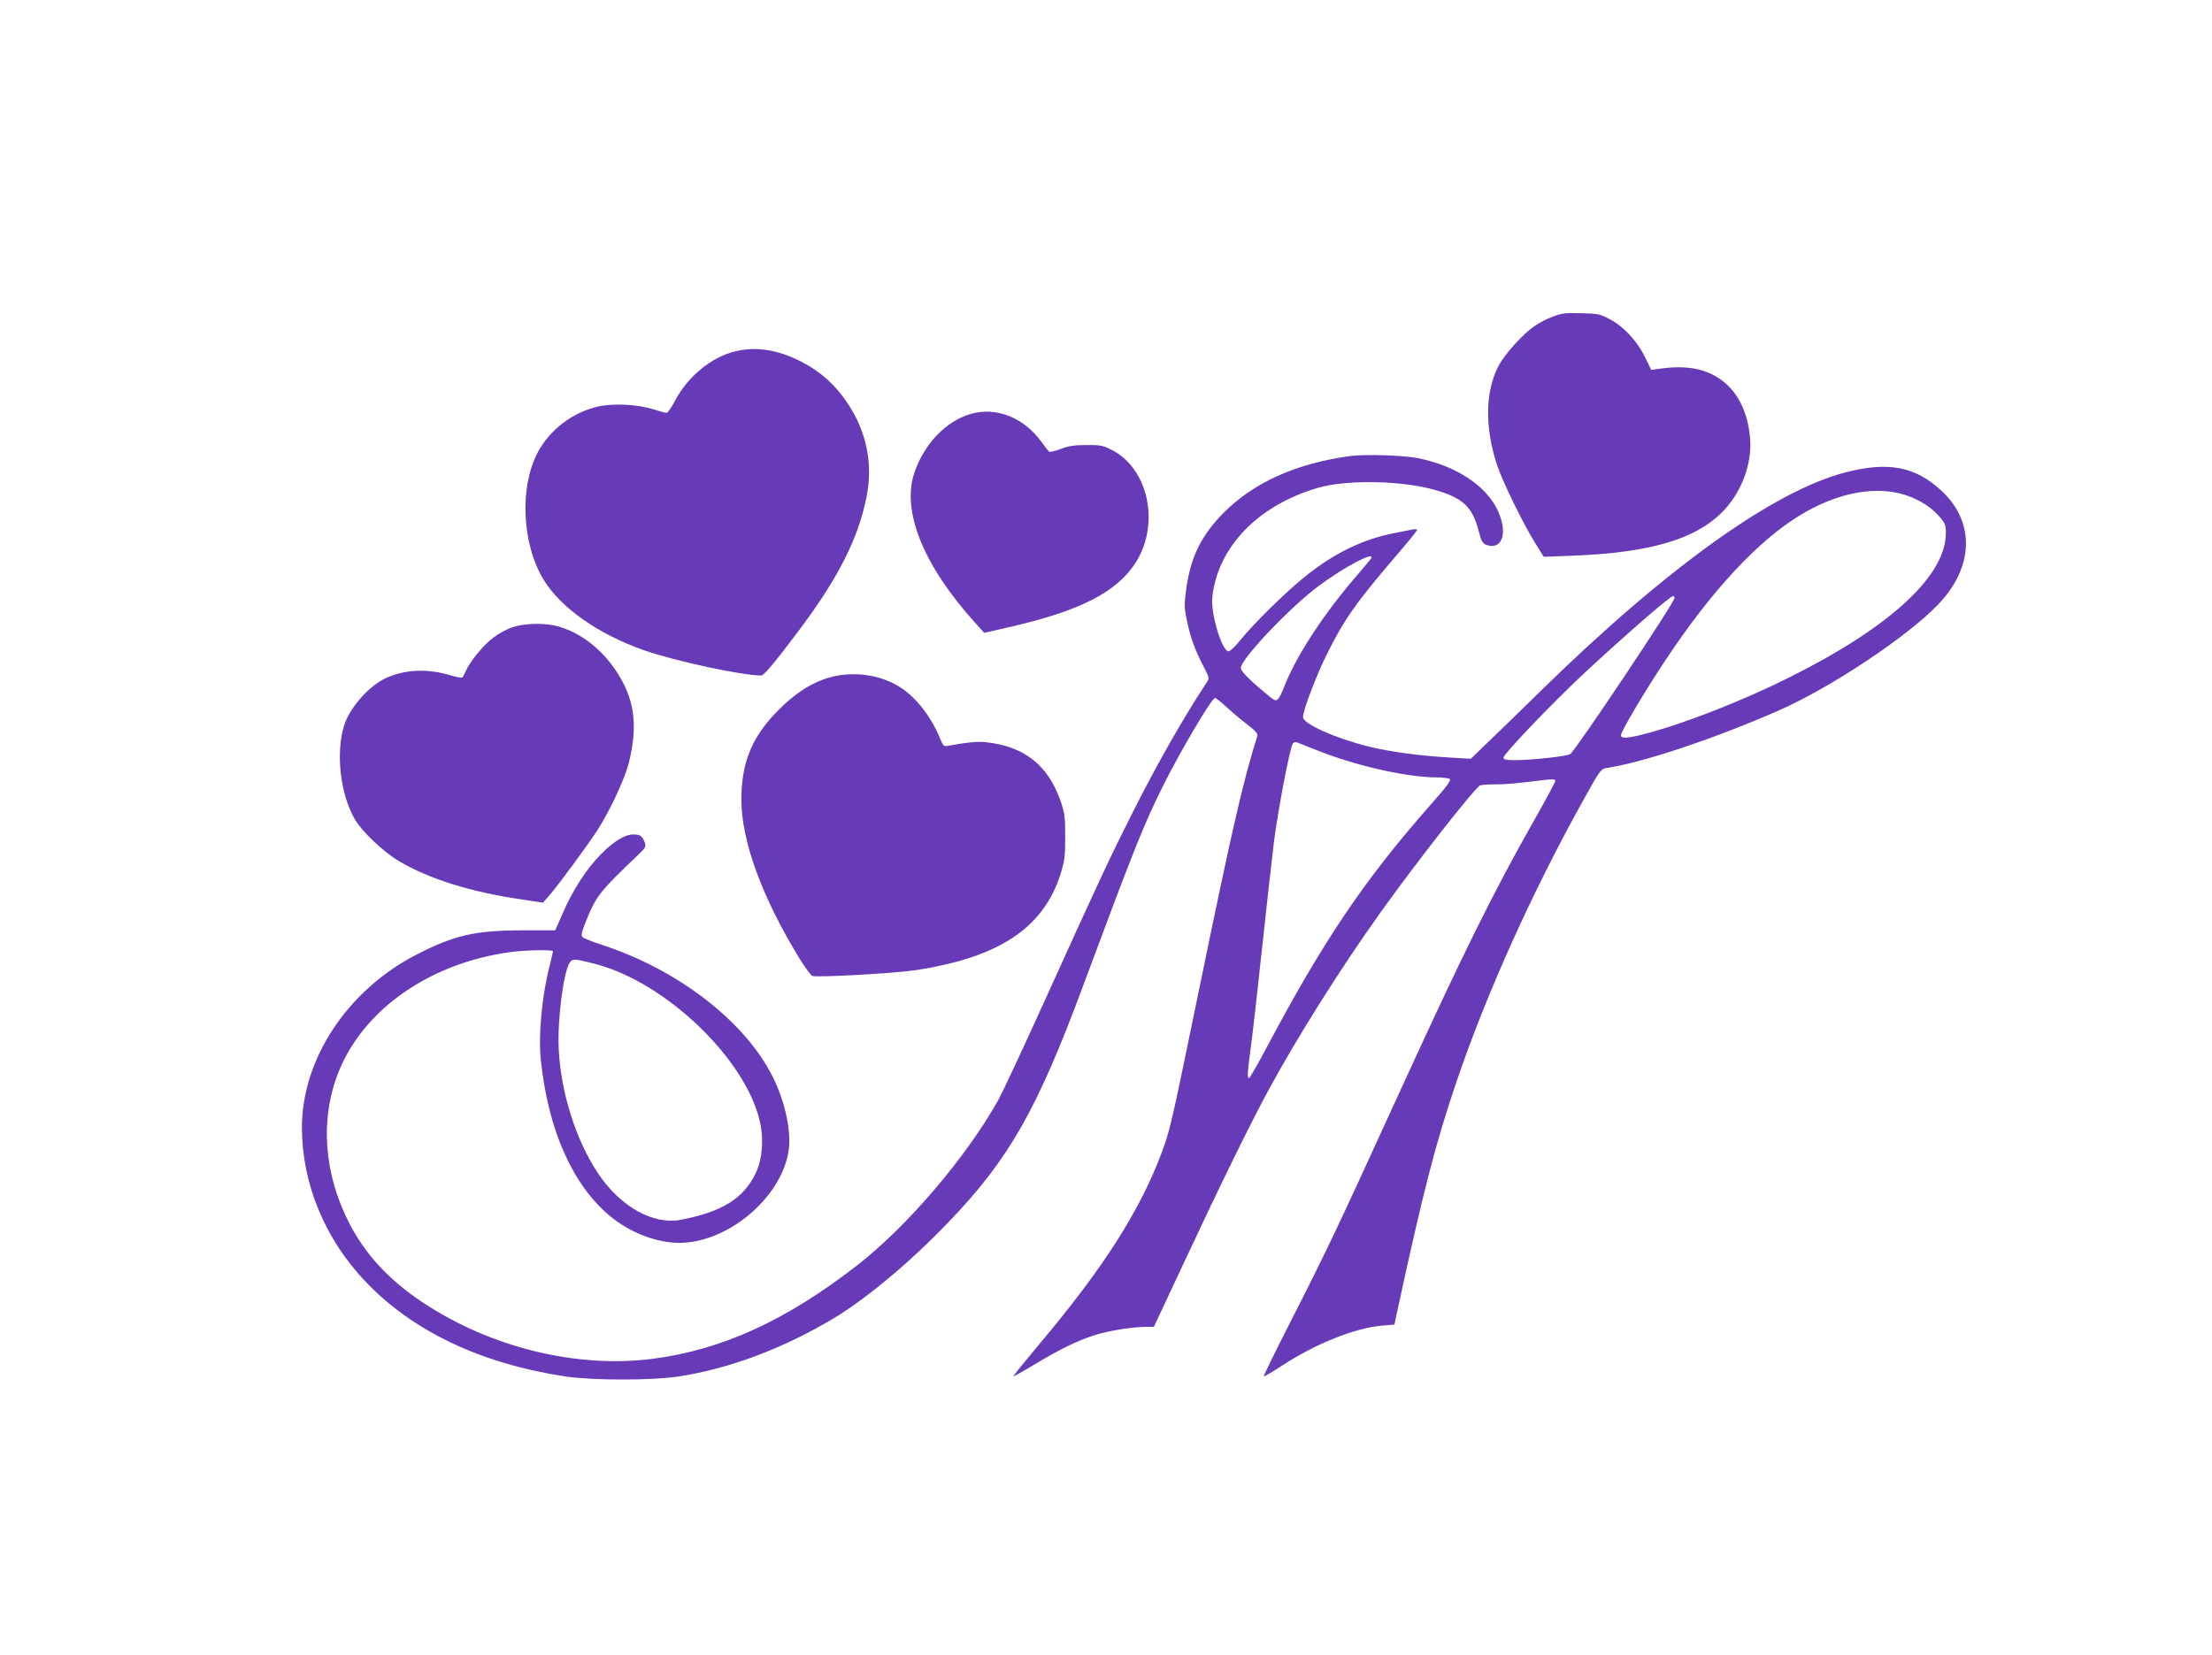
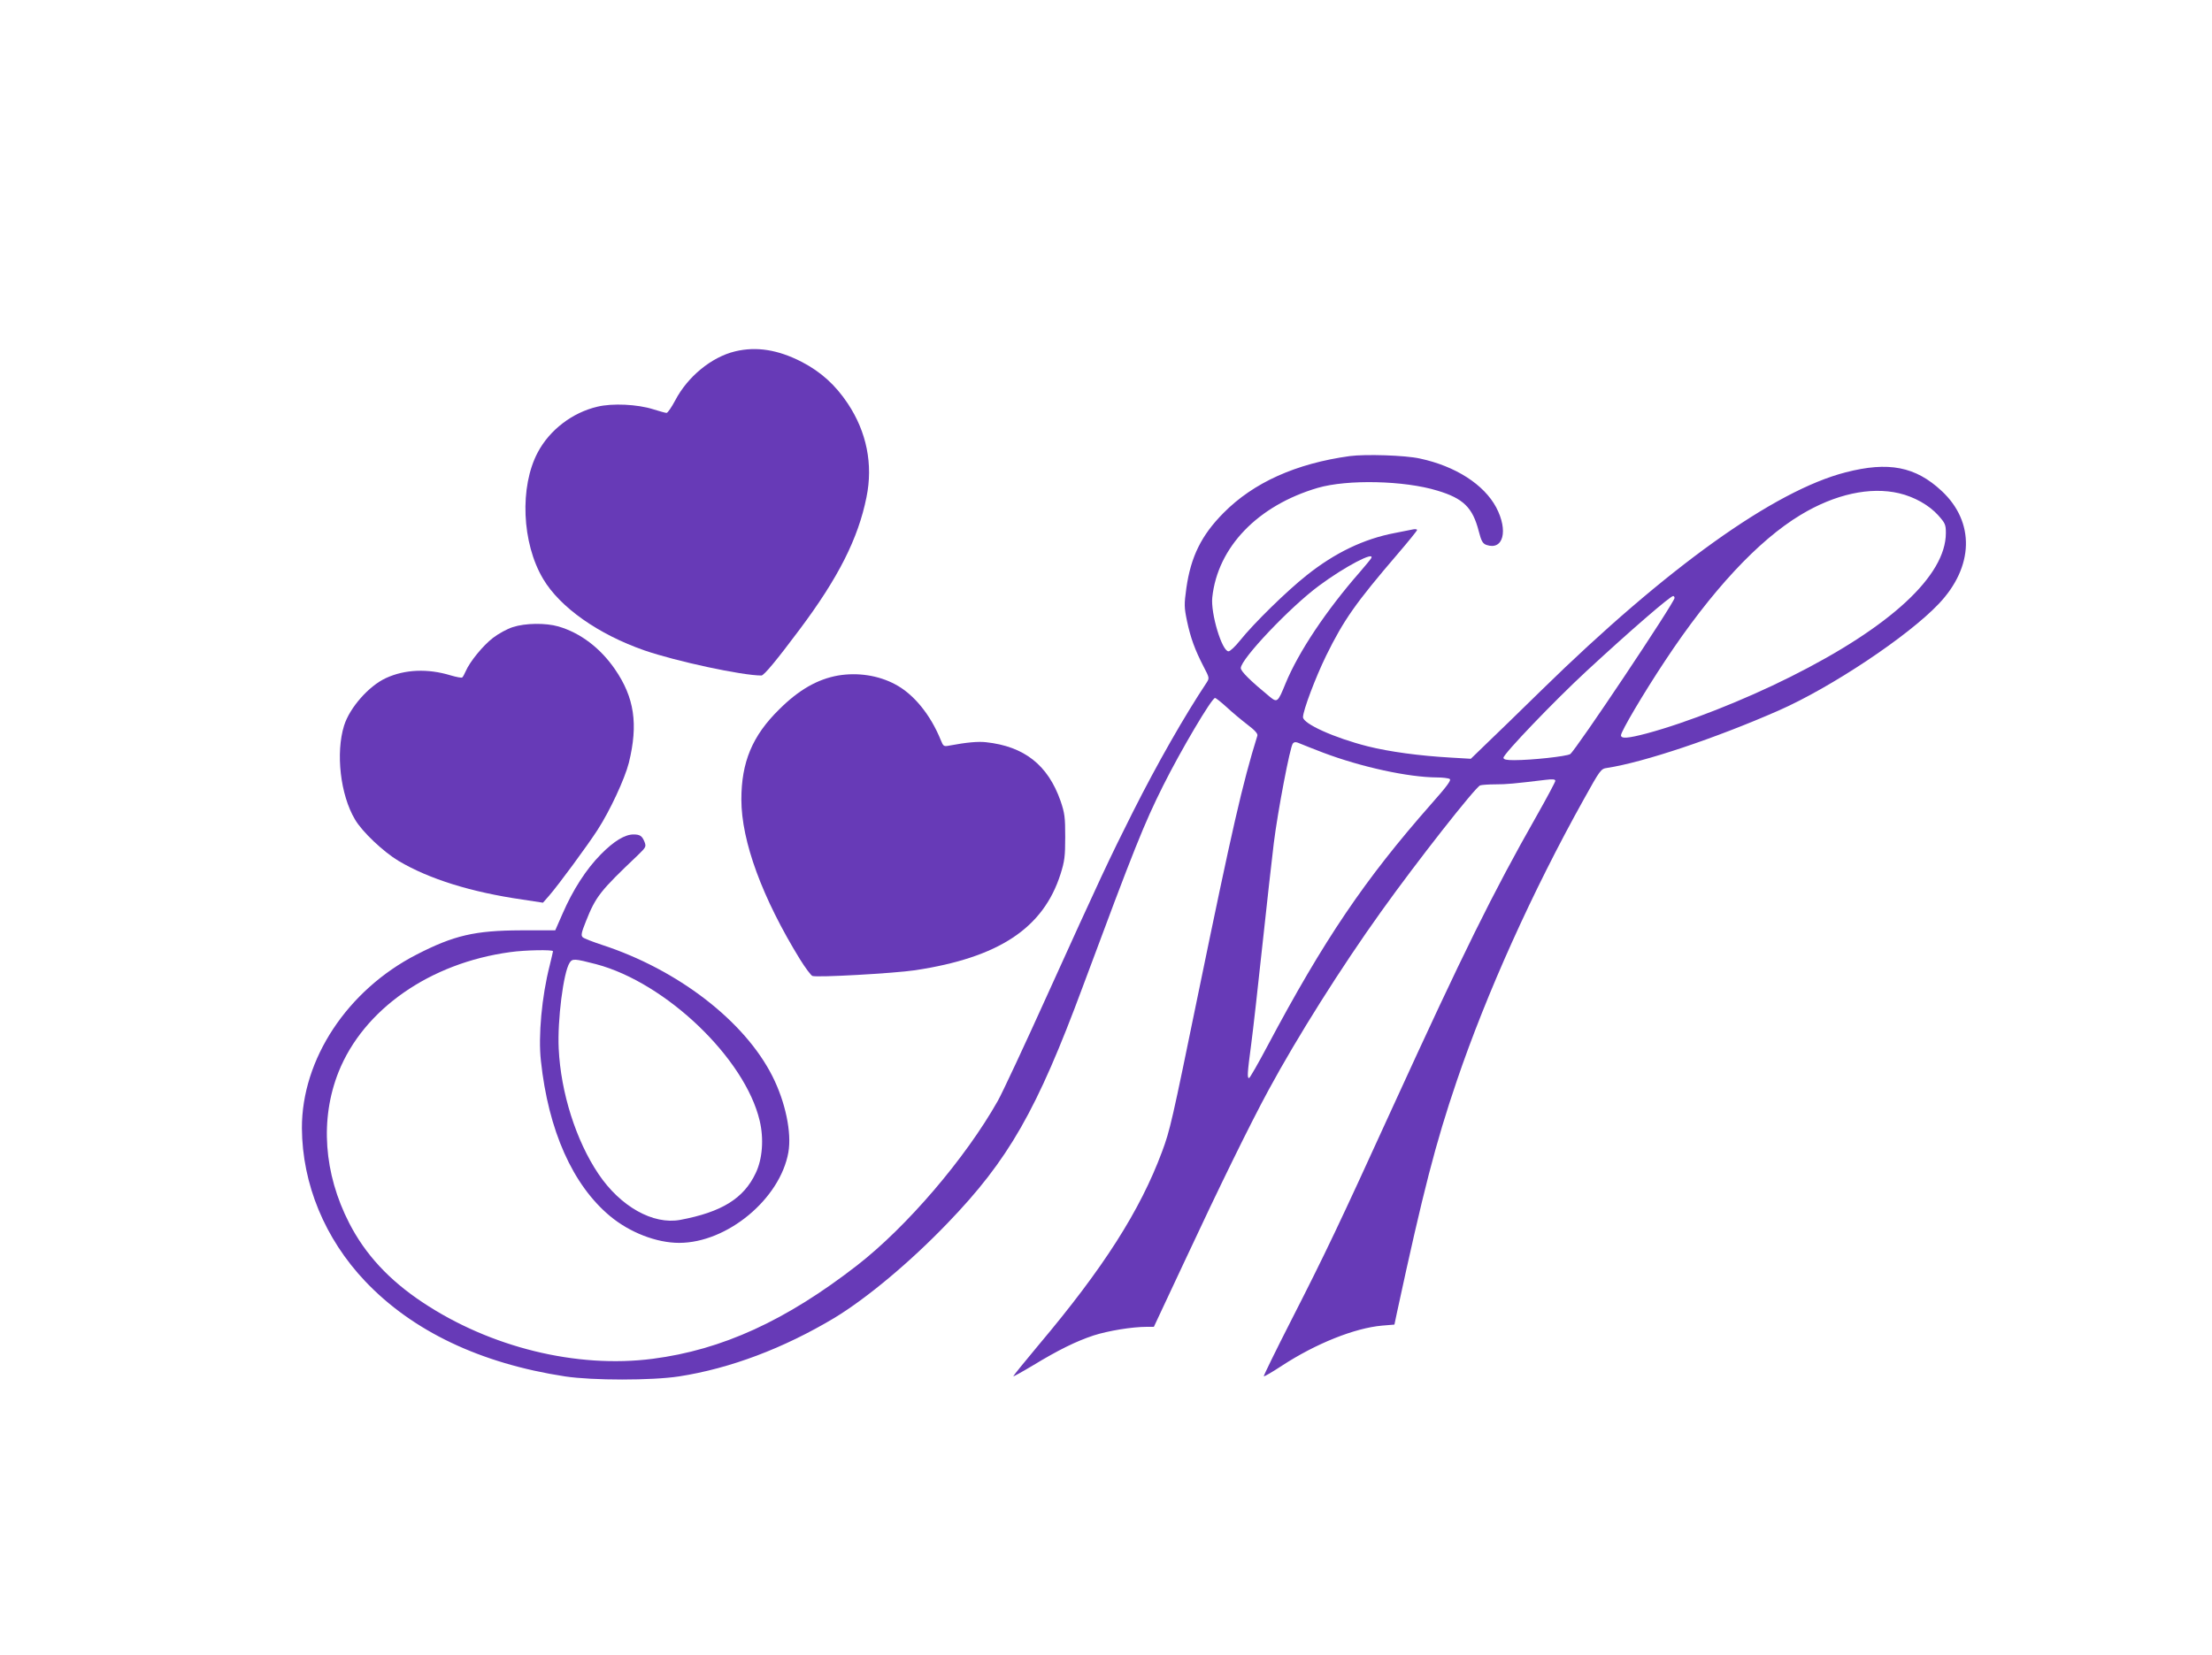
<svg xmlns="http://www.w3.org/2000/svg" version="1.0" width="1280pt" height="958pt" viewBox="0 0 1280 958" preserveAspectRatio="xMidYMid meet">
  <g transform="translate(0,958) scale(0.1,-0.1)" fill="#673ab7" stroke="none">
-     <path d="M8985 7747 c-33 -12 -81 -37 -105 -54 -68 -47 -171 -160 -208 -230 -79 -149 -81 -361 -7 -581 33 -96 147 -330 216 -441 l52 -84 176 7 c432 17 695 93 851 246 115 113 180 282 167 435 -14 156 -75 275 -178 344 -87 58 -195 77 -334 58 l-60 -8 -35 72 c-44 92 -121 176 -202 220 -59 31 -70 34 -168 36 -90 3 -114 0 -165 -20z" />
    <path d="M4253 7546 c-136 -33 -274 -146 -346 -284 -21 -39 -43 -72 -50 -72 -7 0 -41 10 -77 21 -91 29 -236 36 -323 15 -145 -34 -276 -134 -345 -264 -106 -199 -93 -525 31 -733 97 -164 319 -321 587 -414 183 -63 563 -145 676 -145 15 0 90 91 220 265 225 300 340 528 388 767 39 190 1 378 -108 542 -72 108 -155 183 -266 241 -138 71 -263 91 -387 61z" />
-     <path d="M5620 7185 c-145 -41 -272 -173 -329 -342 -75 -222 53 -537 351 -867 l53 -59 140 32 c415 94 632 205 740 380 138 223 69 540 -142 647 -52 26 -67 29 -148 28 -69 0 -104 -6 -148 -23 -33 -13 -63 -19 -67 -15 -5 5 -26 32 -47 61 -103 138 -258 198 -403 158z" />
    <path d="M7810 6940 c-311 -43 -556 -153 -730 -329 -128 -129 -189 -253 -215 -435 -13 -95 -13 -110 4 -192 21 -98 45 -164 96 -263 33 -63 34 -66 18 -91 -129 -194 -286 -469 -427 -749 -138 -274 -191 -388 -497 -1063 -131 -290 -259 -564 -285 -610 -188 -333 -526 -728 -814 -952 -412 -320 -781 -489 -1183 -541 -440 -57 -940 66 -1332 327 -194 129 -331 277 -424 458 -148 288 -170 603 -62 875 145 363 529 631 994 694 84 12 247 15 247 5 0 -3 -9 -40 -19 -82 -46 -179 -67 -409 -51 -552 43 -404 184 -719 400 -899 114 -95 269 -155 400 -155 278 0 584 254 632 524 20 114 -17 291 -92 440 -161 320 -548 618 -987 761 -54 18 -104 37 -111 44 -11 10 -8 26 18 91 58 146 82 176 302 385 45 44 48 48 38 75 -14 35 -26 44 -64 44 -50 0 -113 -38 -189 -115 -85 -86 -162 -206 -221 -342 l-43 -98 -199 0 c-266 -1 -387 -29 -603 -140 -401 -206 -665 -606 -664 -1005 2 -323 132 -639 366 -886 273 -288 666 -476 1157 -551 160 -24 501 -24 659 0 297 46 606 163 900 339 186 113 436 321 653 547 355 368 518 654 784 1371 299 804 354 941 465 1163 102 204 281 507 300 507 5 0 35 -24 67 -53 31 -29 85 -74 120 -101 44 -33 61 -53 58 -64 -87 -280 -145 -535 -341 -1487 -154 -750 -164 -796 -211 -922 -127 -341 -339 -673 -713 -1117 -83 -99 -149 -181 -148 -183 2 -1 53 27 113 63 150 91 250 140 352 174 84 27 222 50 308 50 l41 0 179 382 c200 429 379 794 486 991 164 303 419 708 649 1029 210 294 545 720 574 732 9 3 49 6 88 6 65 0 108 4 290 26 42 5 57 4 57 -6 0 -6 -49 -98 -109 -204 -254 -447 -426 -796 -826 -1671 -317 -695 -397 -863 -591 -1243 -91 -178 -163 -326 -161 -328 3 -3 50 25 105 61 196 128 421 218 579 232 l72 6 15 71 c151 699 223 979 346 1340 172 506 437 1095 734 1628 96 173 100 178 135 183 211 32 629 172 995 333 302 133 747 429 925 617 203 214 210 473 17 653 -152 142 -308 172 -556 108 -413 -106 -1036 -552 -1760 -1261 -124 -121 -266 -260 -317 -308 l-92 -89 -118 7 c-178 10 -355 34 -478 65 -194 49 -375 131 -375 169 0 38 72 229 134 356 102 207 169 303 415 590 61 71 111 133 111 137 0 5 -10 6 -22 4 -13 -3 -60 -12 -106 -21 -180 -34 -348 -115 -511 -245 -115 -91 -306 -278 -386 -378 -27 -34 -57 -62 -66 -62 -38 0 -104 220 -94 312 31 291 263 532 610 634 171 50 501 43 693 -16 150 -45 204 -98 239 -235 15 -58 23 -71 44 -79 98 -34 128 82 57 217 -71 133 -236 239 -442 283 -85 19 -316 26 -406 14z m3179 -215 c89 -21 174 -69 227 -128 40 -45 44 -54 44 -102 0 -247 -320 -543 -900 -833 -269 -135 -599 -265 -830 -327 -109 -29 -150 -32 -150 -11 0 22 129 241 255 431 267 404 539 697 785 845 199 120 402 164 569 125z m-3055 -377 c-4 -7 -33 -42 -64 -78 -197 -225 -356 -464 -431 -646 -44 -108 -48 -112 -90 -78 -112 92 -169 148 -169 167 0 52 286 354 453 477 149 111 328 204 301 158z m1756 -229 c0 -26 -574 -885 -604 -904 -22 -13 -221 -35 -325 -35 -45 0 -61 4 -61 14 0 22 293 328 481 502 253 234 484 434 501 434 4 0 8 -5 8 -11z m-2035 -895 c222 -84 494 -143 660 -144 33 0 66 -4 74 -9 10 -7 -16 -42 -109 -147 -383 -435 -618 -782 -946 -1399 -54 -102 -102 -185 -106 -185 -12 0 -10 29 12 194 11 82 40 341 65 575 25 234 55 500 66 591 23 185 94 557 110 576 9 11 18 11 47 -2 21 -9 78 -31 127 -50z m-4205 -1225 c403 -107 861 -545 946 -906 25 -105 16 -222 -23 -303 -69 -147 -197 -226 -437 -271 -157 -29 -346 77 -473 266 -130 193 -218 471 -230 725 -8 163 27 441 63 497 16 25 27 25 154 -8z" />
    <path d="M2967 5950 c-32 -10 -83 -38 -114 -62 -58 -44 -135 -139 -158 -193 -7 -16 -16 -33 -20 -36 -3 -4 -34 2 -68 12 -131 40 -264 35 -374 -16 -98 -45 -209 -170 -242 -275 -49 -158 -22 -400 63 -543 41 -71 164 -187 252 -240 177 -105 420 -181 718 -224 l118 -18 35 40 c55 63 223 292 280 380 73 113 158 296 182 390 55 224 32 378 -81 542 -85 123 -200 210 -327 247 -73 21 -191 20 -264 -4z" />
    <path d="M4850 5670 c-119 -21 -228 -83 -341 -196 -156 -153 -219 -306 -219 -522 0 -241 121 -570 340 -926 30 -48 62 -91 71 -95 27 -10 472 15 594 33 484 73 742 243 842 557 23 73 27 101 27 214 0 116 -3 138 -27 209 -73 208 -210 316 -432 340 -46 5 -112 -1 -208 -19 -36 -7 -38 -6 -53 31 -59 146 -156 266 -264 323 -97 52 -217 70 -330 51z" />
  </g>
</svg>